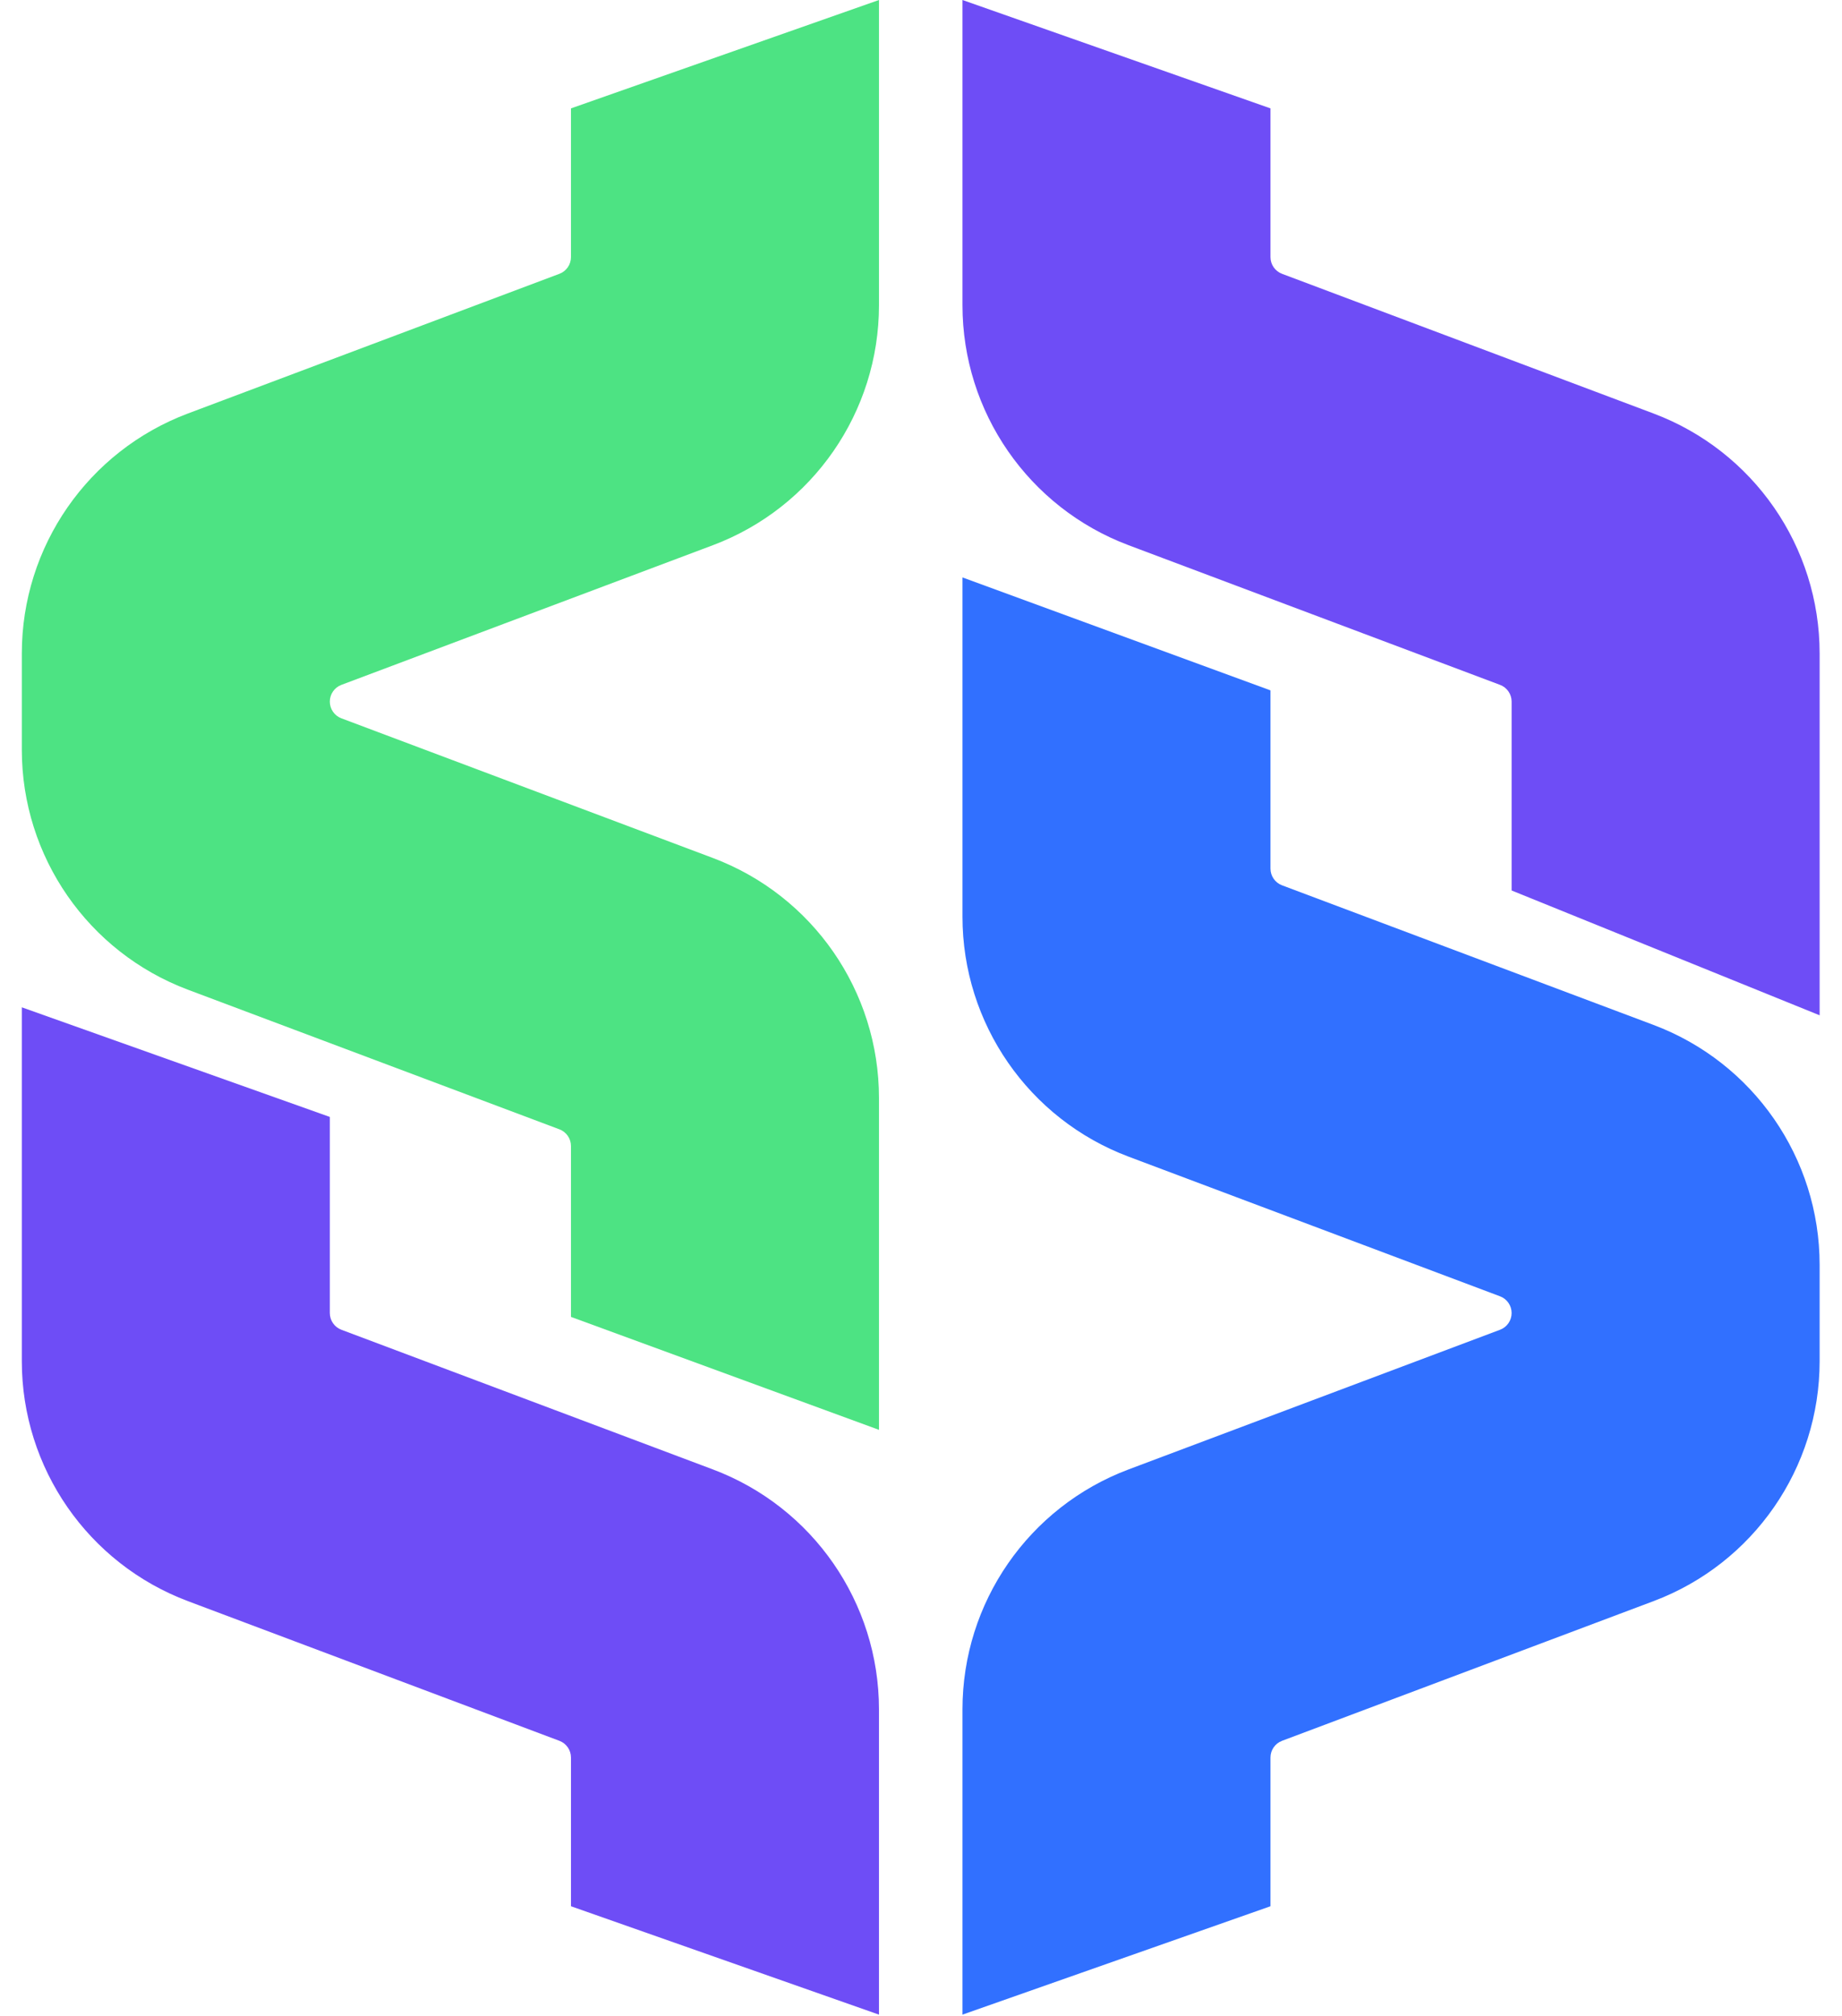
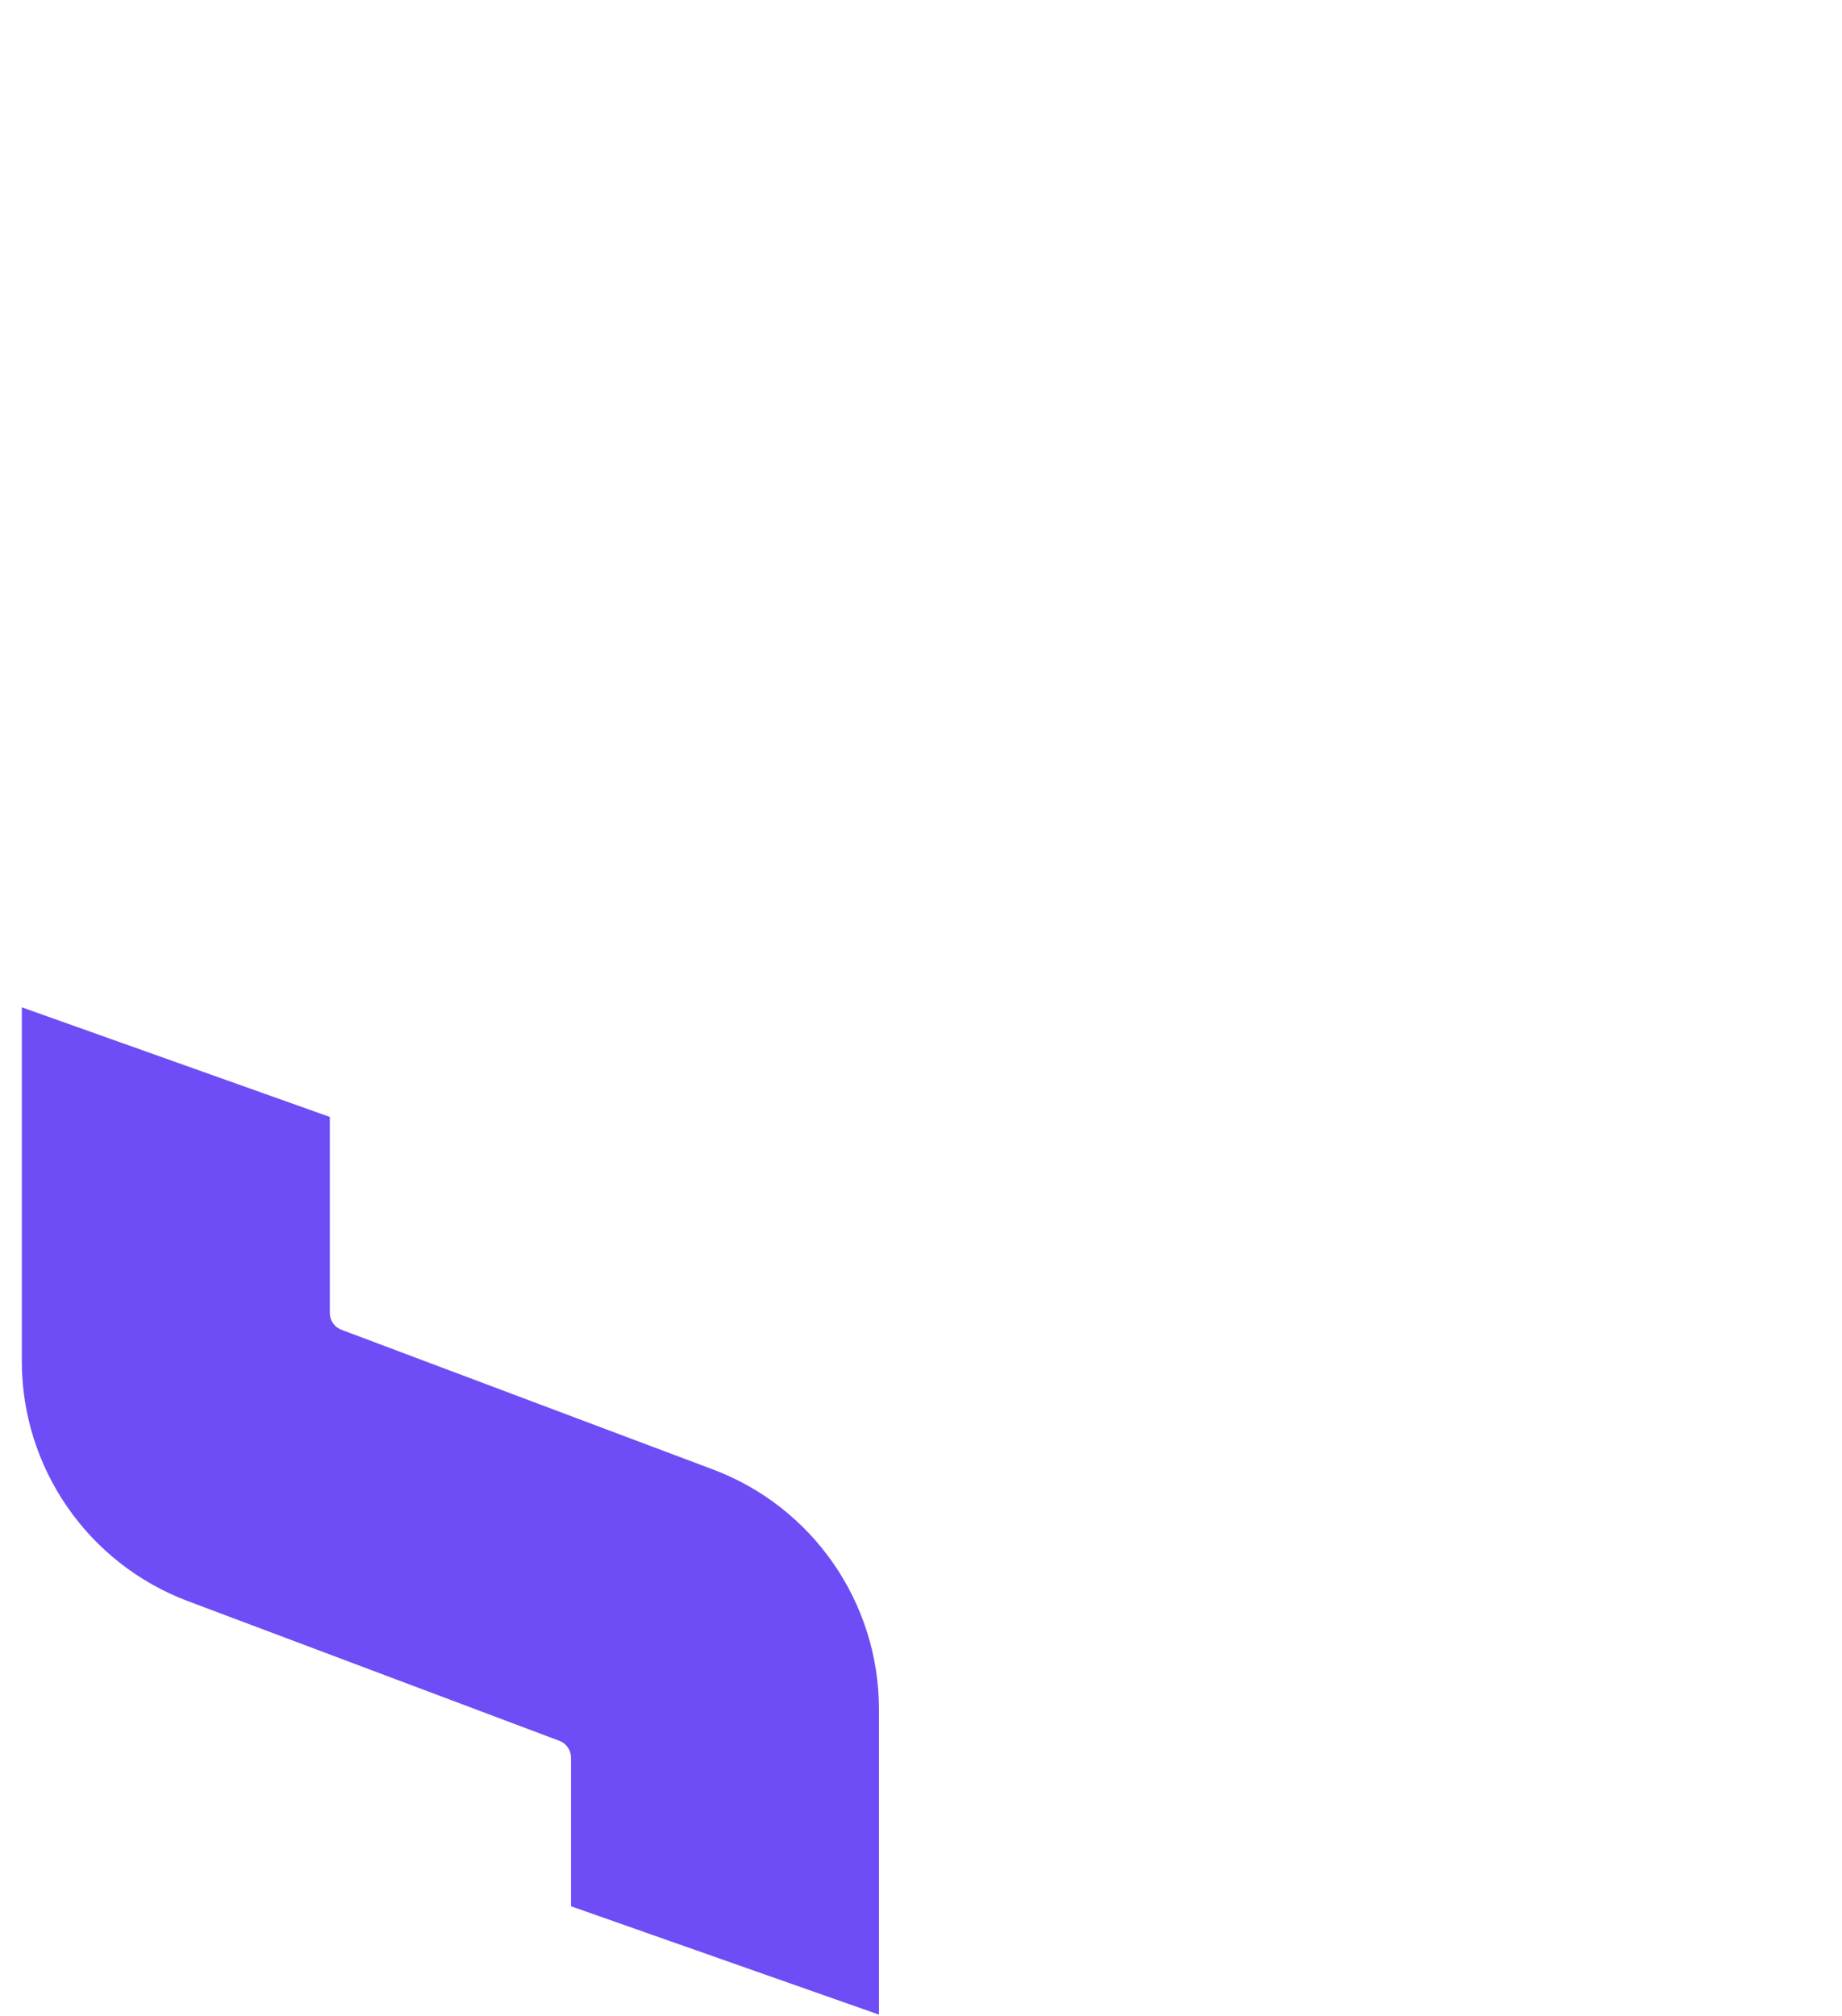
<svg xmlns="http://www.w3.org/2000/svg" width="100%" height="100%" viewBox="0 0 1335 1461" version="1.1" xml:space="preserve" style="fill-rule:evenodd;clip-rule:evenodd;stroke-linejoin:round;stroke-miterlimit:2;">
  <g>
-     <path d="M1095.56,951.575c0,-5.395 -3.344,-10.225 -8.394,-12.124l-269.201,-101.204c-72.436,-27.23 -120.405,-96.509 -120.405,-173.894l-0,-245.884l223.225,81.861l0,129.152c0,5.395 3.345,10.226 8.396,12.124l269.2,101.169c72.435,27.229 120.405,96.509 120.405,173.893l-0,69.817c-0,77.384 -47.97,146.663 -120.404,173.892l-269.203,101.214c-5.05,1.899 -8.394,6.728 -8.394,12.124l0,107.774l-223.225,78.547l-0,-221.237c-0,-77.384 47.969,-146.664 120.404,-173.893l269.202,-101.207c5.05,-1.898 8.394,-6.729 8.394,-12.124Z" style="fill:#3170ff;" />
-     <path d="M239.043,508.46c-0,5.396 3.344,10.226 8.394,12.124l269.201,101.204c72.436,27.23 120.405,96.51 120.405,173.894l0,240.551l-223.225,-81.861l-0,-123.818c-0,-5.396 -3.345,-10.226 -8.396,-12.125l-269.2,-101.168c-72.435,-27.23 -120.405,-96.509 -120.405,-173.894l0,-69.816c0,-77.384 47.97,-146.664 120.403,-173.893l269.204,-101.213c5.05,-1.899 8.394,-6.729 8.394,-12.124l-0,-107.775l223.225,-78.546l0,221.236c0,77.385 -47.969,146.664 -120.404,173.894l-269.202,101.206c-5.05,1.899 -8.394,6.729 -8.394,12.124Z" style="fill:#4de383;" />
-     <path d="M1095.56,508.46c0,-5.395 -3.344,-10.225 -8.394,-12.124l-269.201,-101.206c-72.436,-27.23 -120.405,-96.509 -120.405,-173.894l-0,-221.236l223.225,78.546l0,107.776c0,5.394 3.344,10.224 8.395,12.123l269.201,101.213c72.435,27.229 120.405,96.509 120.405,173.893l-0,262.246l-223.226,-90.449l0,-136.888Z" style="fill:#6e4df6;" />
    <path d="M239.043,951.575c-0,5.395 3.344,10.226 8.394,12.124l269.201,101.206c72.436,27.23 120.405,96.51 120.405,173.894l0,221.237l-223.225,-78.547l-0,-107.775c-0,-5.395 -3.344,-10.224 -8.395,-12.124l-269.201,-101.212c-72.435,-27.23 -120.405,-96.509 -120.405,-173.894l0,-256.466l223.226,79.437l-0,142.12Z" style="fill:#6e4df6;" />
  </g>
</svg>